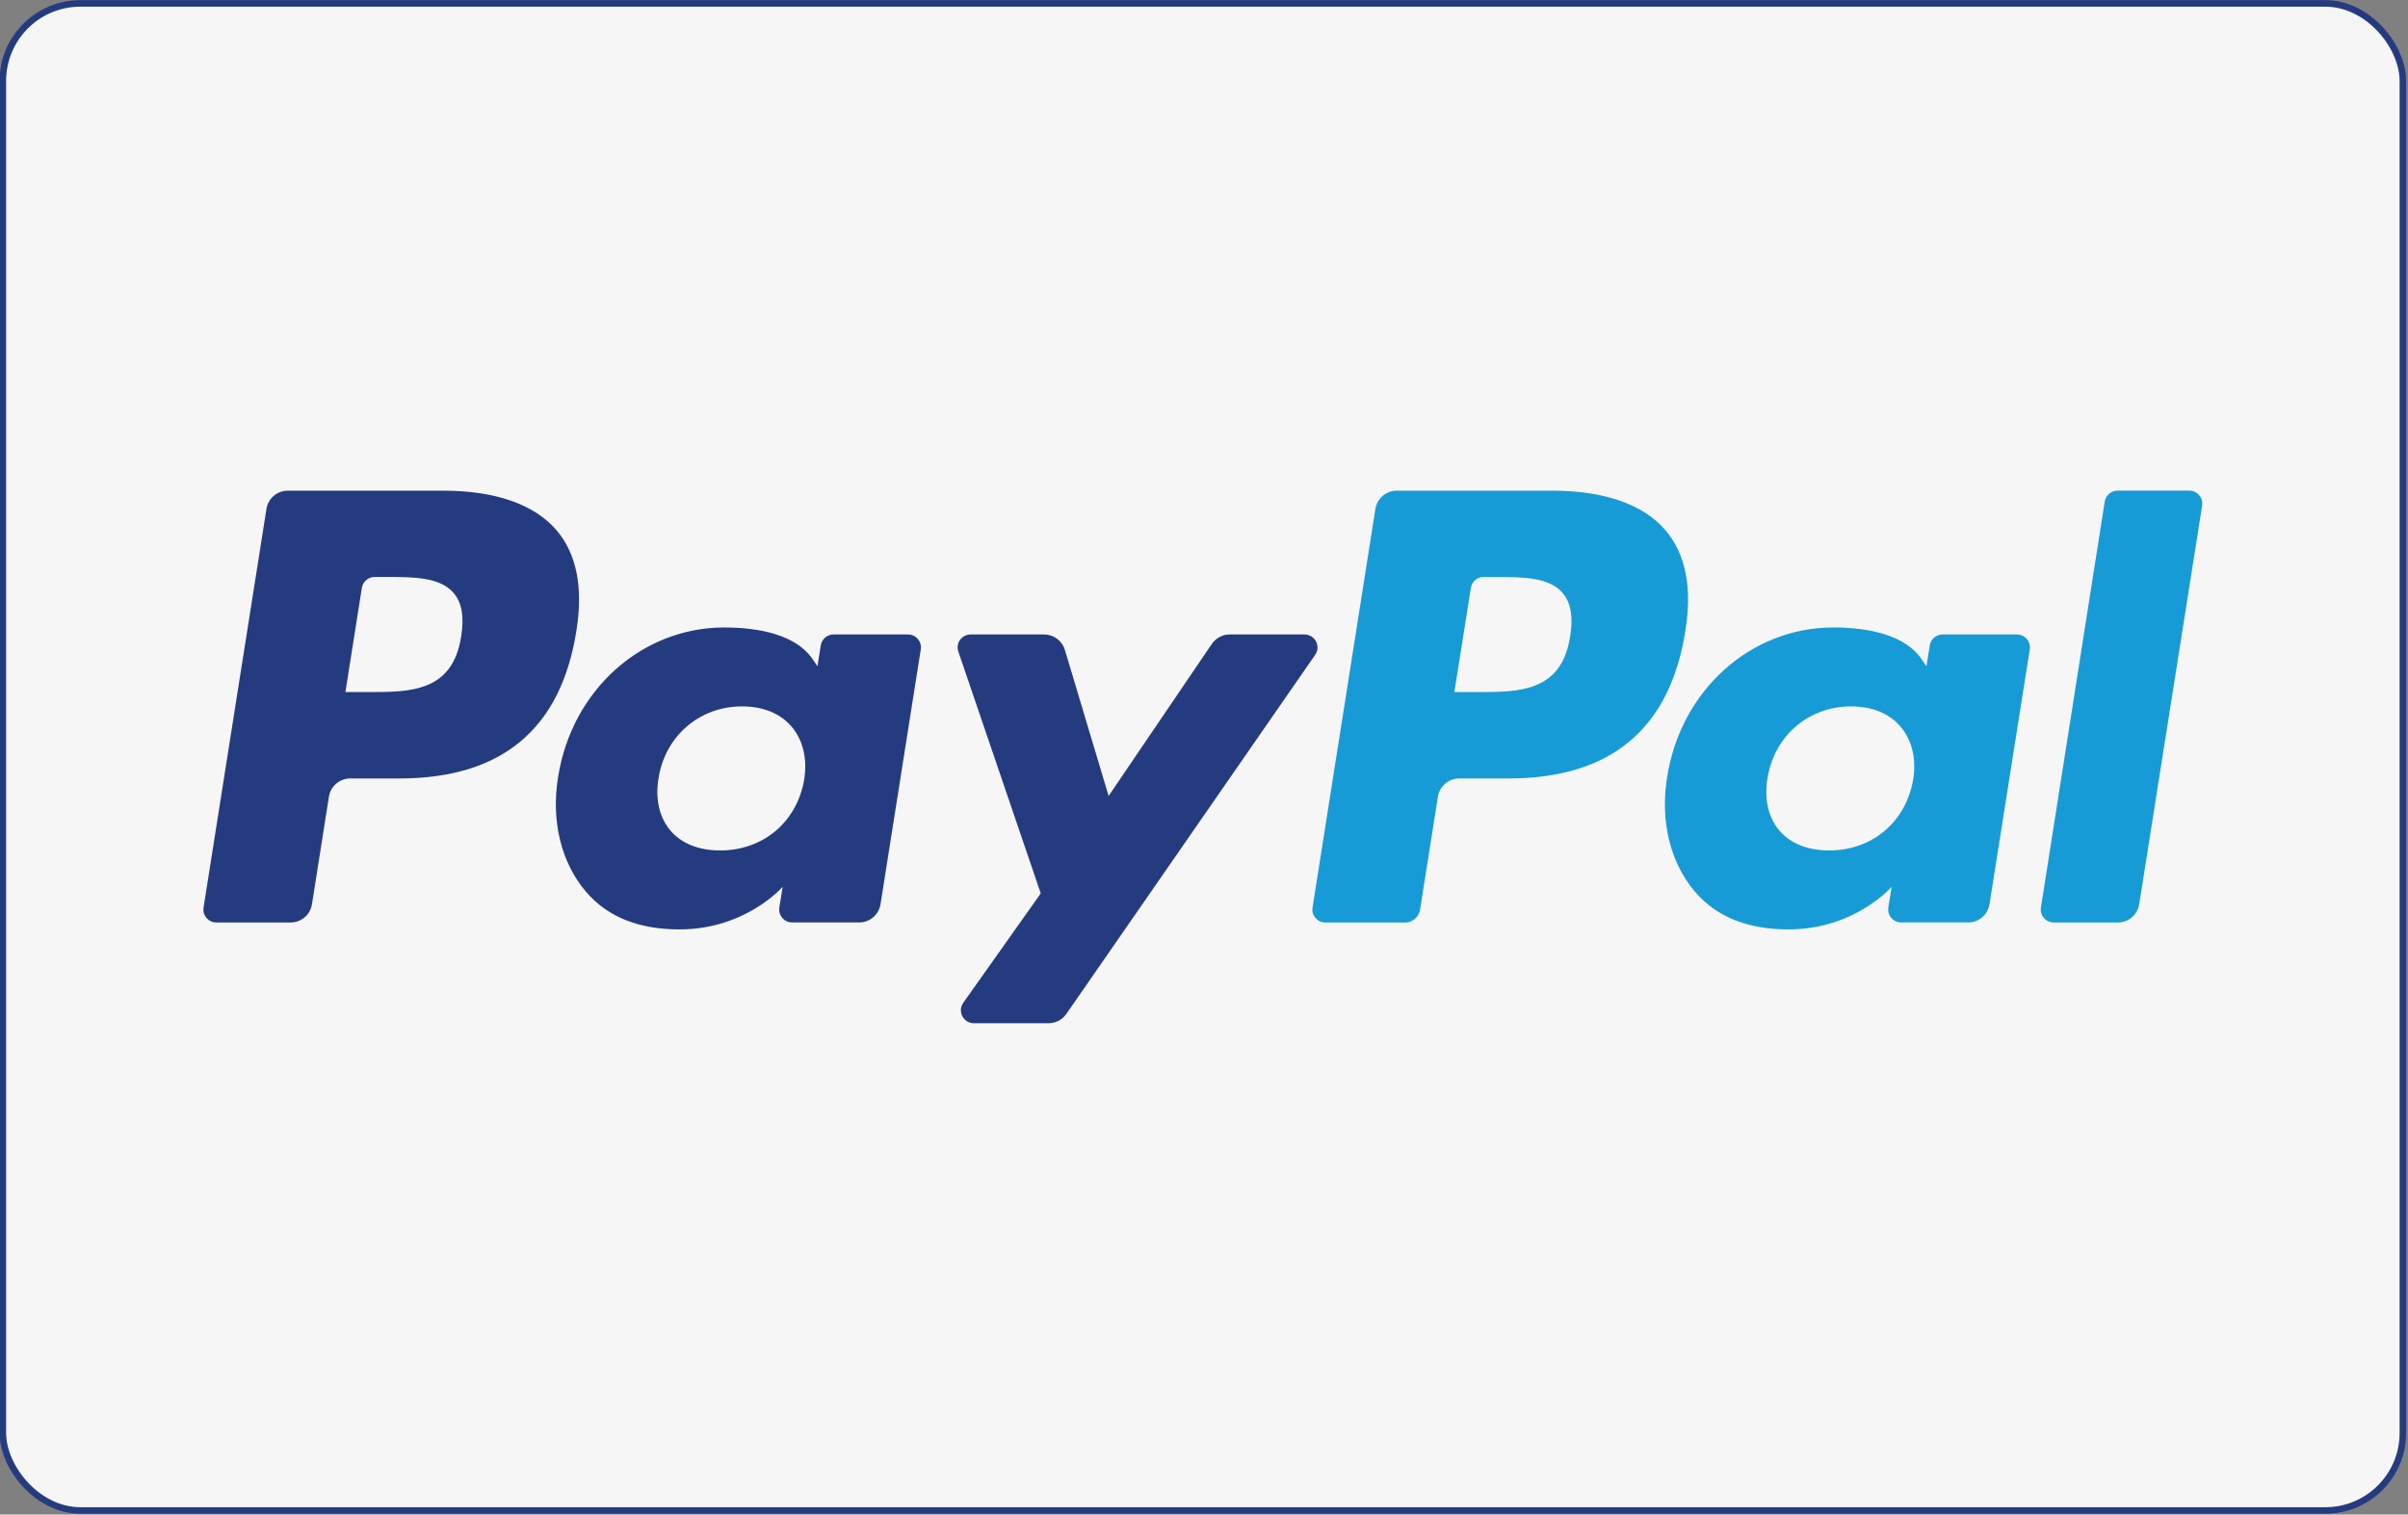
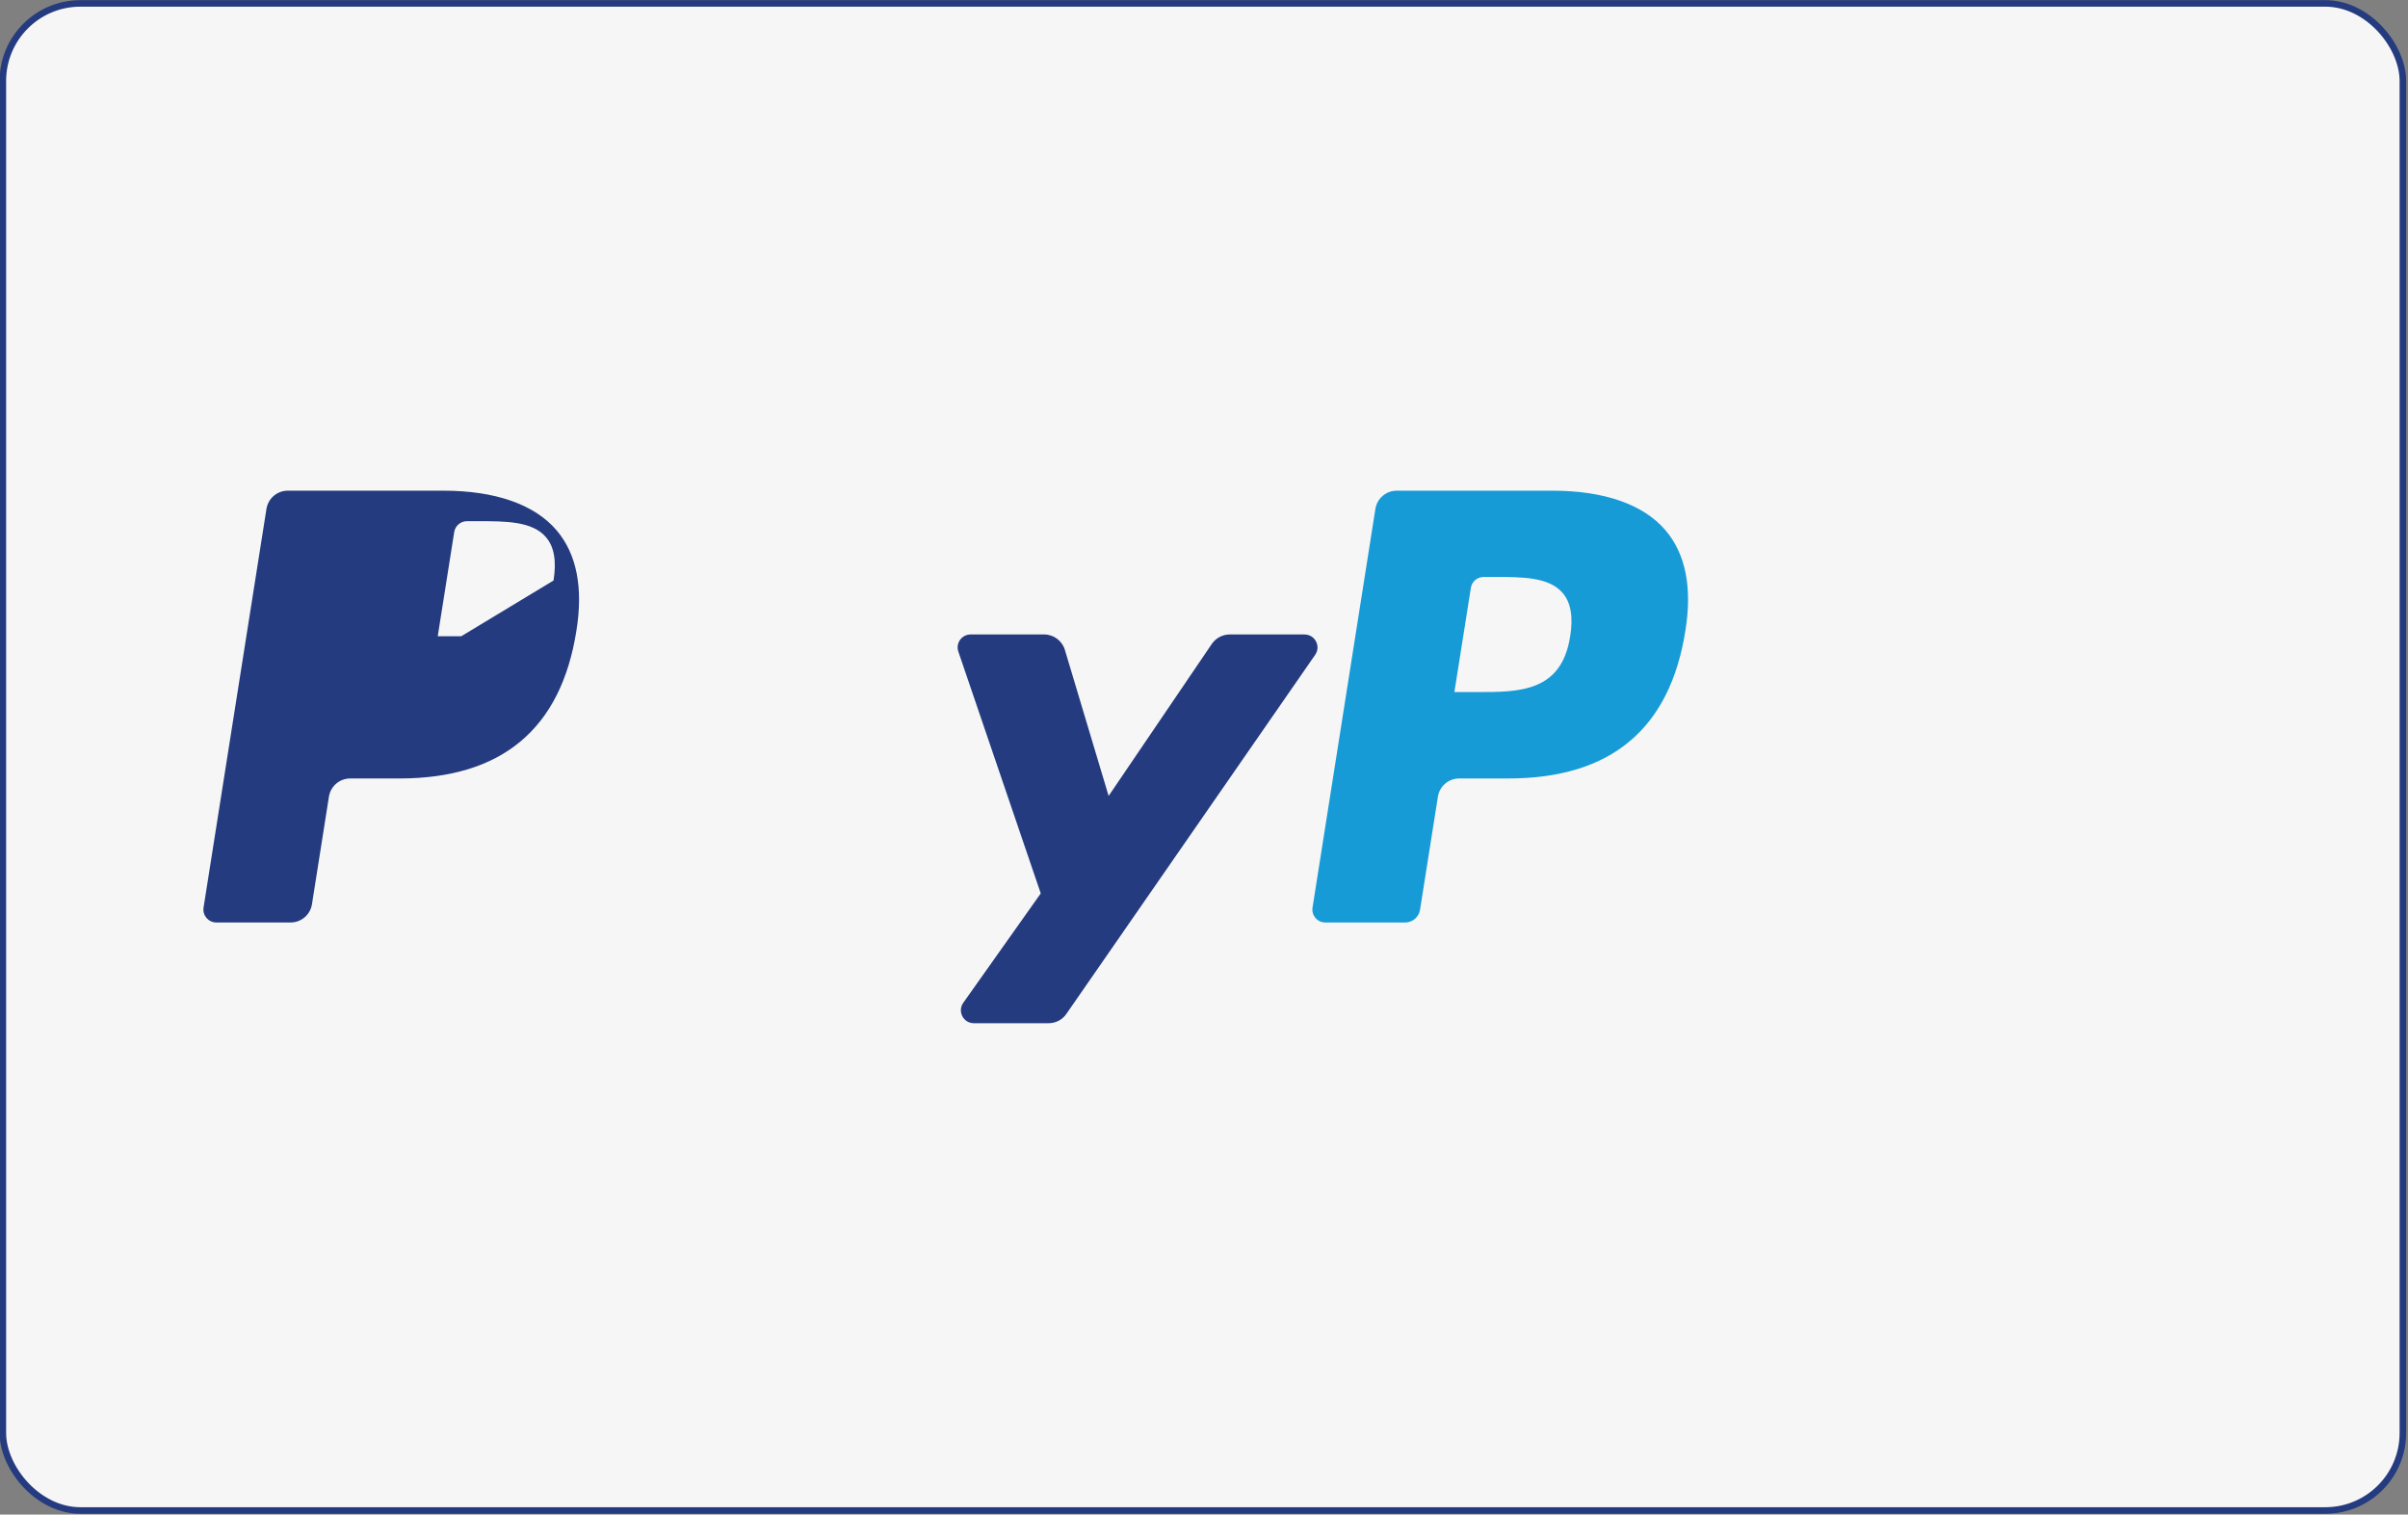
<svg xmlns="http://www.w3.org/2000/svg" width="77.589mm" height="48.805mm" viewBox="0 0 77.589 48.805" version="1.1" id="svg1" xml:space="preserve">
  <rect x="0" y="0" width="77.589" height="48.805" fill="#808080" stroke="none" />
  <defs id="defs1" />
  <g id="layer1" transform="translate(-66.205,-124.098)">
    <g id="g1" transform="matrix(0.8,0,0,0.8,41.264,131.066)" style="display:inline">
      <rect style="fill:#f6f6f6;fill-opacity:1;stroke:#253b80;stroke-width:0.264;stroke-linejoin:miter;stroke-dasharray:none;stroke-opacity:1" id="rect1" width="96.665" height="60.705" x="31.291" y="-8.573" rx="3.123" />
      <g id="g2">
-         <path fill="#253b80" d="m 49.03,11.054 h -6.262 c -0.429,0 -0.793,0.311 -0.86,0.734 l -2.533,16.057 c -0.05,0.317 0.195,0.602 0.516,0.602 h 2.99 c 0.429,0 0.793,-0.311 0.86,-0.735 l 0.683,-4.331 c 0.066,-0.424 0.431,-0.735 0.859,-0.735 h 1.982 c 4.125,0 6.506,-1.996 7.127,-5.952 0.28,-1.731 0.012,-3.09 -0.798,-4.043 C 52.704,11.607 51.126,11.054 49.03,11.054 Z m 0.722,5.865 c -0.342,2.247 -2.059,2.247 -3.719,2.247 h -0.945 l 0.663,-4.196 c 0.039,-0.254 0.259,-0.44 0.515,-0.44 h 0.433 c 1.131,0 2.198,0 2.749,0.645 0.329,0.385 0.429,0.956 0.304,1.745 z" id="path1" style="stroke-width:0.916" />
-         <path fill="#253b80" d="m 67.748,16.846 h -2.999 c -0.255,0 -0.476,0.187 -0.515,0.44 l -0.133,0.839 -0.21,-0.304 c -0.649,-0.942 -2.097,-1.257 -3.542,-1.257 -3.314,0 -6.144,2.51 -6.695,6.03 -0.287,1.756 0.121,3.435 1.117,4.607 0.914,1.077 2.221,1.525 3.777,1.525 2.67,0 4.151,-1.717 4.151,-1.717 l -0.134,0.833 c -0.05,0.319 0.195,0.604 0.515,0.604 h 2.701 c 0.429,0 0.792,-0.311 0.86,-0.735 l 1.621,-10.263 c 0.051,-0.316 -0.193,-0.602 -0.514,-0.602 z m -4.18,5.836 c -0.289,1.713 -1.649,2.863 -3.383,2.863 -0.871,0 -1.567,-0.279 -2.013,-0.809 -0.443,-0.526 -0.612,-1.274 -0.471,-2.107 0.27,-1.698 1.653,-2.886 3.36,-2.886 0.852,0 1.544,0.283 2,0.817 0.457,0.539 0.638,1.292 0.507,2.122 z" id="path2" style="stroke-width:0.916" />
+         <path fill="#253b80" d="m 49.03,11.054 h -6.262 c -0.429,0 -0.793,0.311 -0.86,0.734 l -2.533,16.057 c -0.05,0.317 0.195,0.602 0.516,0.602 h 2.99 c 0.429,0 0.793,-0.311 0.86,-0.735 l 0.683,-4.331 c 0.066,-0.424 0.431,-0.735 0.859,-0.735 h 1.982 c 4.125,0 6.506,-1.996 7.127,-5.952 0.28,-1.731 0.012,-3.09 -0.798,-4.043 C 52.704,11.607 51.126,11.054 49.03,11.054 Z m 0.722,5.865 h -0.945 l 0.663,-4.196 c 0.039,-0.254 0.259,-0.44 0.515,-0.44 h 0.433 c 1.131,0 2.198,0 2.749,0.645 0.329,0.385 0.429,0.956 0.304,1.745 z" id="path1" style="stroke-width:0.916" />
        <path fill="#253b80" d="M 83.719,16.846 H 80.705 c -0.288,0 -0.558,0.143 -0.721,0.382 l -4.156,6.122 -1.762,-5.883 c -0.111,-0.368 -0.45,-0.621 -0.835,-0.621 h -2.961 c -0.36,0 -0.61,0.352 -0.495,0.69 l 3.319,9.74 -3.12,4.405 c -0.245,0.347 0.002,0.824 0.426,0.824 h 3.01 c 0.286,0 0.553,-0.139 0.715,-0.374 L 84.147,17.666 c 0.24,-0.346 -0.006,-0.819 -0.429,-0.819 z" id="path3" style="stroke-width:0.916" />
        <path fill="#179bd7" d="m 93.695,11.054 h -6.263 c -0.428,0 -0.792,0.311 -0.859,0.734 L 84.041,27.846 c -0.05,0.317 0.195,0.602 0.515,0.602 h 3.214 c 0.298,0 0.554,-0.218 0.601,-0.515 l 0.719,-4.552 c 0.066,-0.424 0.431,-0.735 0.859,-0.735 h 1.981 c 4.126,0 6.506,-1.996 7.128,-5.952 0.281,-1.731 0.011,-3.09 -0.799,-4.043 C 97.369,11.607 95.791,11.054 93.695,11.054 Z m 0.722,5.865 c -0.342,2.247 -2.058,2.247 -3.719,2.247 h -0.944 l 0.664,-4.196 c 0.039,-0.254 0.257,-0.44 0.515,-0.44 h 0.433 c 1.13,0 2.198,0 2.749,0.645 0.329,0.385 0.429,0.956 0.303,1.745 z" id="path4" style="stroke-width:0.916" />
-         <path fill="#179bd7" d="m 112.413,16.846 h -2.997 c -0.257,0 -0.476,0.187 -0.515,0.44 l -0.133,0.839 -0.211,-0.304 c -0.649,-0.942 -2.096,-1.257 -3.541,-1.257 -3.314,0 -6.143,2.51 -6.694,6.03 -0.286,1.756 0.12,3.435 1.116,4.607 0.916,1.077 2.221,1.525 3.777,1.525 2.67,0 4.151,-1.717 4.151,-1.717 l -0.134,0.833 c -0.05,0.319 0.195,0.604 0.516,0.604 h 2.7 c 0.428,0 0.792,-0.311 0.859,-0.735 l 1.622,-10.263 c 0.049,-0.316 -0.196,-0.602 -0.517,-0.602 z m -4.18,5.836 c -0.288,1.713 -1.649,2.863 -3.383,2.863 -0.869,0 -1.567,-0.279 -2.013,-0.809 -0.443,-0.526 -0.61,-1.274 -0.471,-2.107 0.272,-1.698 1.653,-2.886 3.36,-2.886 0.852,0 1.544,0.283 2,0.817 0.459,0.539 0.64,1.292 0.507,2.122 z" id="path5" style="stroke-width:0.916" />
-         <path fill="#179bd7" d="m 115.948,11.494 -2.57,16.351 c -0.05,0.317 0.195,0.602 0.515,0.602 h 2.584 c 0.429,0 0.794,-0.311 0.86,-0.735 l 2.534,-16.056 c 0.05,-0.317 -0.195,-0.603 -0.515,-0.603 h -2.893 c -0.255,9.16e-4 -0.475,0.188 -0.515,0.441 z" id="path6" style="stroke-width:0.916" />
      </g>
    </g>
  </g>
</svg>